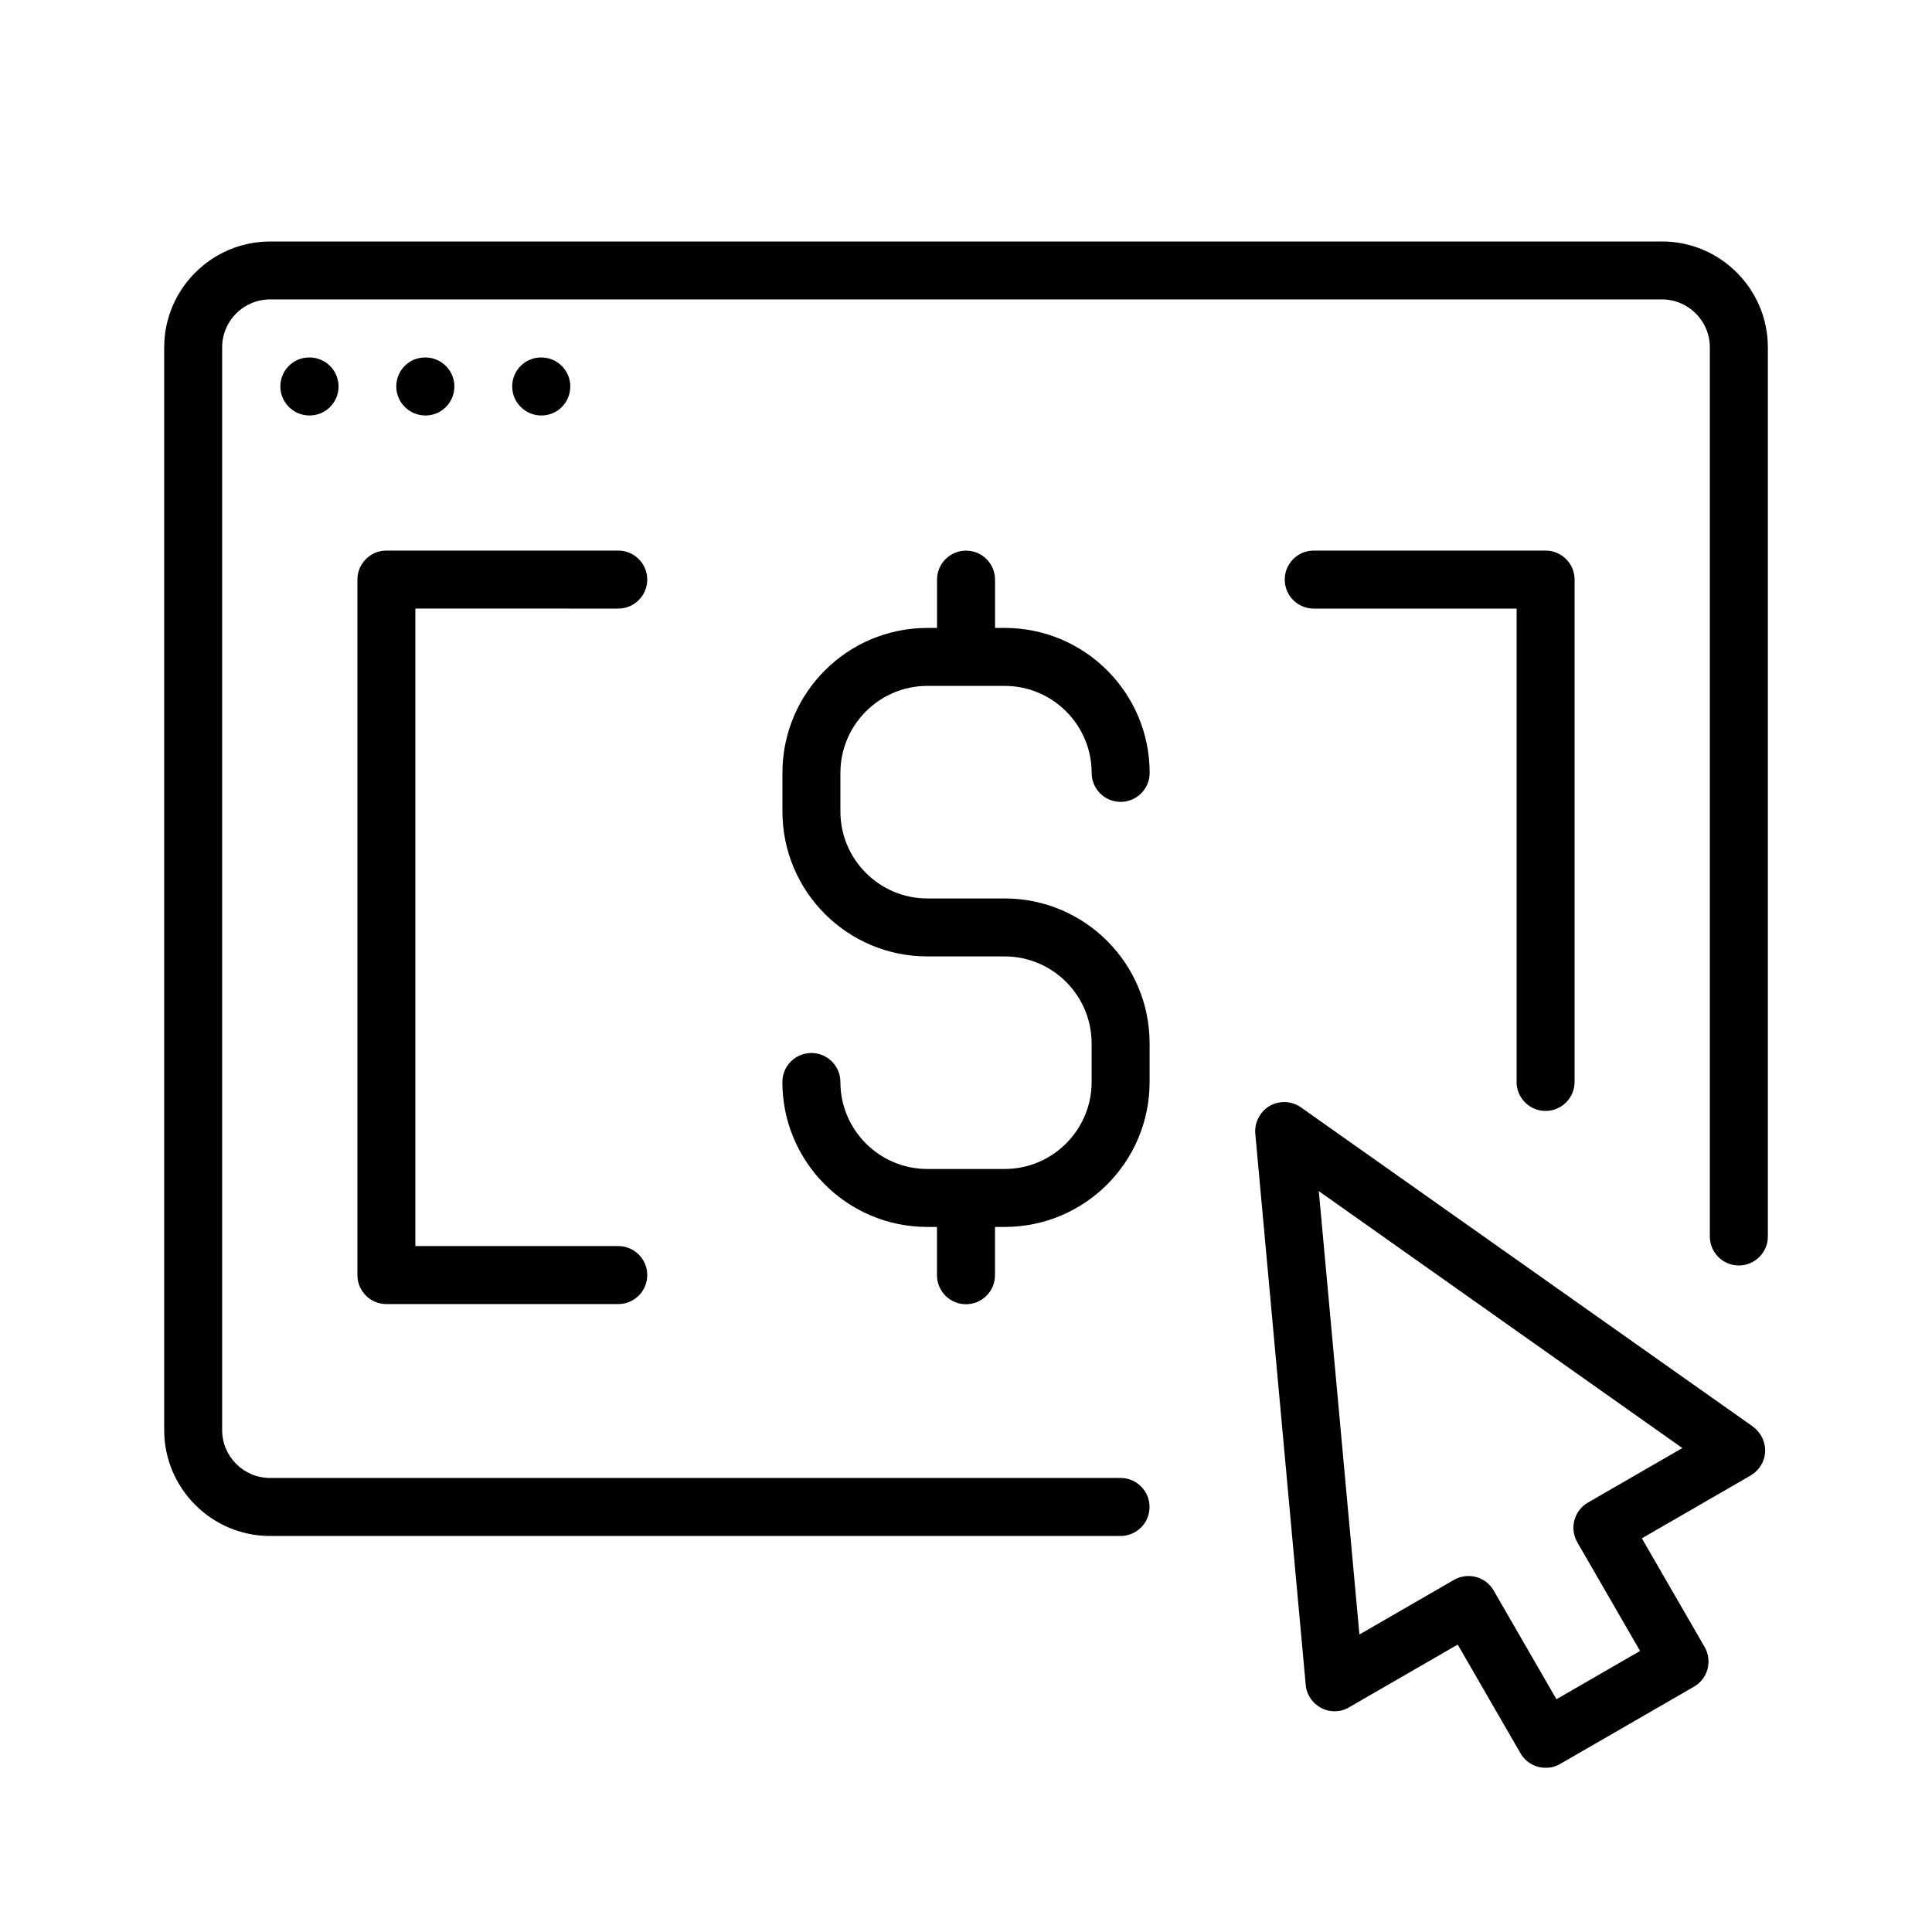
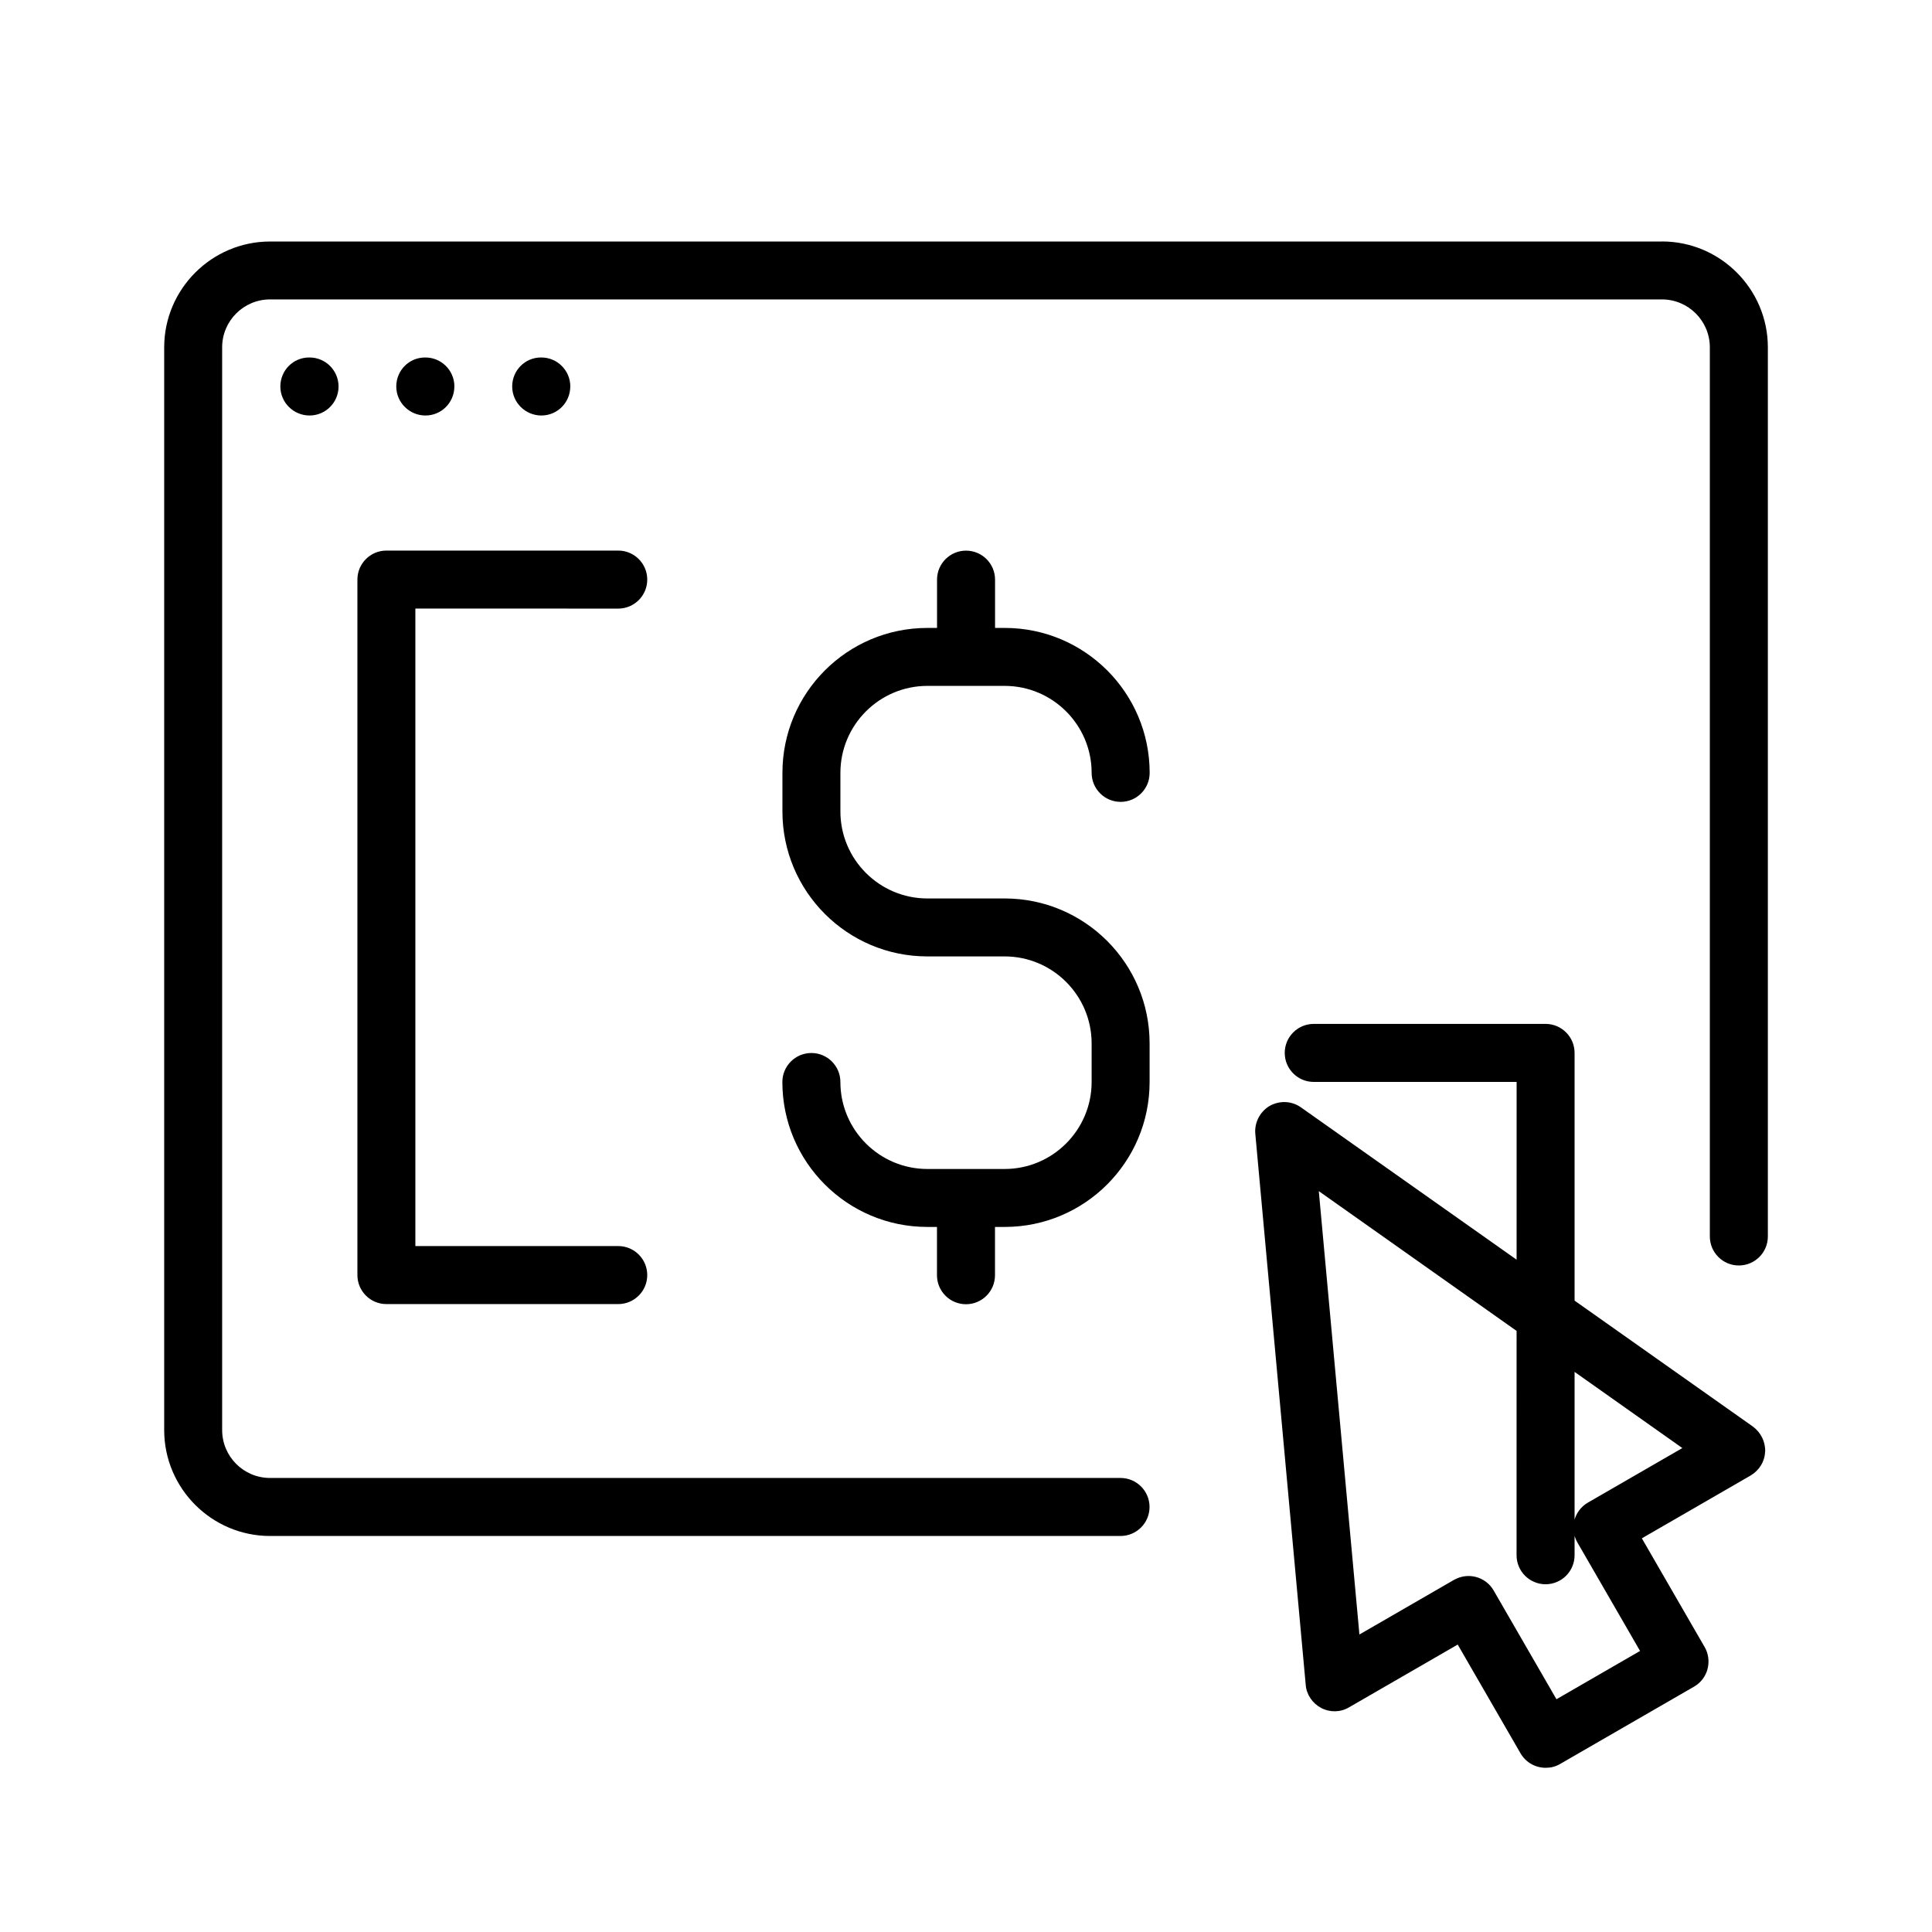
<svg xmlns="http://www.w3.org/2000/svg" width="128pt" height="128pt" version="1.1" viewBox="0 0 128 128">
-   <path d="m100.48 71.68v-31.359h-13.441c-1.059 0-1.922-0.859-1.922-1.922 0-1.059 0.859-1.922 1.922-1.922h15.359c1.059 0 1.922 0.859 1.922 1.922v33.281c0 1.059-0.859 1.922-1.922 1.922-1.059 0-1.922-0.859-1.922-1.922zm-59.52-31.359c1.059 0 1.922-0.859 1.922-1.922 0-1.059-0.859-1.922-1.922-1.922h-15.359c-1.059 0-1.922 0.859-1.922 1.922v46.078c0 1.059 0.859 1.922 1.922 1.922h15.359c1.059 0 1.922-0.859 1.922-1.922 0-1.059-0.859-1.922-1.922-1.922h-13.441v-42.238zm69.145-24.32h-92.211c-3.863 0-7.016 3.148-7.016 7.016v71.73c0 3.863 3.148 7.016 7.016 7.016h56.344c1.059 0 1.922-0.859 1.922-1.922 0-1.059-0.859-1.922-1.922-1.922h-56.344c-1.754 0-3.176-1.422-3.176-3.176v-71.73c0-1.754 1.422-3.176 3.176-3.176h92.211c1.754 0 3.176 1.422 3.176 3.176v58.906c0 1.059 0.859 1.922 1.922 1.922 1.059 0 1.922-0.859 1.922-1.922v-58.906c0-3.863-3.148-7.016-7.016-7.016zm-48.664 29.441h5.121c3.176 0 5.762 2.586 5.762 5.762 0 1.059 0.859 1.922 1.922 1.922 1.059 0 1.922-0.859 1.922-1.922 0-5.301-4.301-9.602-9.602-9.602h-0.641v-3.199c0-1.059-0.859-1.922-1.922-1.922-1.059 0-1.922 0.859-1.922 1.922v3.199h-0.641c-5.301 0-9.602 4.301-9.602 9.602v2.559c0 5.301 4.301 9.602 9.602 9.602h5.121c3.176 0 5.762 2.586 5.762 5.762v2.559c0 3.176-2.586 5.762-5.762 5.762h-5.121c-3.176 0-5.762-2.586-5.762-5.762 0-1.059-0.859-1.922-1.922-1.922-1.059 0-1.922 0.859-1.922 1.922 0 5.301 4.301 9.602 9.602 9.602h0.641v3.199c0 1.059 0.859 1.922 1.922 1.922 1.059 0 1.922-0.859 1.922-1.922v-3.199h0.641c5.301 0 9.602-4.301 9.602-9.602v-2.559c0-5.301-4.301-9.602-9.602-9.602h-5.121c-3.176 0-5.762-2.586-5.762-5.762v-2.559c0-3.176 2.586-5.762 5.762-5.762zm55.5 50.742c-0.023 0.656-0.395 1.238-0.961 1.574l-7.203 4.16 4.16 7.203c0.254 0.434 0.32 0.961 0.191 1.461-0.129 0.484-0.449 0.91-0.895 1.164l-8.871 5.121c-0.305 0.18-0.625 0.254-0.961 0.254-0.664 0-1.305-0.344-1.664-0.961l-4.16-7.203-7.203 4.16c-0.566 0.336-1.266 0.344-1.844 0.039-0.574-0.305-0.977-0.887-1.023-1.535l-3.34-36.504c-0.066-0.738 0.305-1.461 0.945-1.844 0.656-0.371 1.461-0.344 2.074 0.09l29.941 21.145c0.539 0.395 0.844 1.02 0.82 1.676zm-5.481-0.246-24.086-17.023 2.691 29.375 6.269-3.621c0.297-0.164 0.625-0.254 0.961-0.254 0.164 0 0.336 0.023 0.5 0.066 0.484 0.129 0.91 0.449 1.164 0.895l4.16 7.203 5.539-3.199-4.16-7.203c-0.523-0.922-0.219-2.086 0.703-2.625zm-90.98-72.254c-1.059 0-1.906 0.859-1.906 1.922 0 1.059 0.871 1.922 1.934 1.922 1.059 0 1.922-0.859 1.922-1.922 0-1.059-0.859-1.922-1.922-1.922zm9.625 1.922c0-1.059-0.859-1.922-1.922-1.922h-0.023c-1.059 0-1.906 0.859-1.906 1.922 0 1.059 0.871 1.922 1.934 1.922 1.059 0 1.914-0.859 1.914-1.922zm7.68 0c0-1.059-0.859-1.922-1.922-1.922h-0.023c-1.059 0-1.906 0.859-1.906 1.922 0 1.059 0.871 1.922 1.934 1.922 1.059 0 1.914-0.859 1.914-1.922z" />
+   <path d="m100.48 71.68h-13.441c-1.059 0-1.922-0.859-1.922-1.922 0-1.059 0.859-1.922 1.922-1.922h15.359c1.059 0 1.922 0.859 1.922 1.922v33.281c0 1.059-0.859 1.922-1.922 1.922-1.059 0-1.922-0.859-1.922-1.922zm-59.52-31.359c1.059 0 1.922-0.859 1.922-1.922 0-1.059-0.859-1.922-1.922-1.922h-15.359c-1.059 0-1.922 0.859-1.922 1.922v46.078c0 1.059 0.859 1.922 1.922 1.922h15.359c1.059 0 1.922-0.859 1.922-1.922 0-1.059-0.859-1.922-1.922-1.922h-13.441v-42.238zm69.145-24.32h-92.211c-3.863 0-7.016 3.148-7.016 7.016v71.73c0 3.863 3.148 7.016 7.016 7.016h56.344c1.059 0 1.922-0.859 1.922-1.922 0-1.059-0.859-1.922-1.922-1.922h-56.344c-1.754 0-3.176-1.422-3.176-3.176v-71.73c0-1.754 1.422-3.176 3.176-3.176h92.211c1.754 0 3.176 1.422 3.176 3.176v58.906c0 1.059 0.859 1.922 1.922 1.922 1.059 0 1.922-0.859 1.922-1.922v-58.906c0-3.863-3.148-7.016-7.016-7.016zm-48.664 29.441h5.121c3.176 0 5.762 2.586 5.762 5.762 0 1.059 0.859 1.922 1.922 1.922 1.059 0 1.922-0.859 1.922-1.922 0-5.301-4.301-9.602-9.602-9.602h-0.641v-3.199c0-1.059-0.859-1.922-1.922-1.922-1.059 0-1.922 0.859-1.922 1.922v3.199h-0.641c-5.301 0-9.602 4.301-9.602 9.602v2.559c0 5.301 4.301 9.602 9.602 9.602h5.121c3.176 0 5.762 2.586 5.762 5.762v2.559c0 3.176-2.586 5.762-5.762 5.762h-5.121c-3.176 0-5.762-2.586-5.762-5.762 0-1.059-0.859-1.922-1.922-1.922-1.059 0-1.922 0.859-1.922 1.922 0 5.301 4.301 9.602 9.602 9.602h0.641v3.199c0 1.059 0.859 1.922 1.922 1.922 1.059 0 1.922-0.859 1.922-1.922v-3.199h0.641c5.301 0 9.602-4.301 9.602-9.602v-2.559c0-5.301-4.301-9.602-9.602-9.602h-5.121c-3.176 0-5.762-2.586-5.762-5.762v-2.559c0-3.176 2.586-5.762 5.762-5.762zm55.5 50.742c-0.023 0.656-0.395 1.238-0.961 1.574l-7.203 4.16 4.16 7.203c0.254 0.434 0.32 0.961 0.191 1.461-0.129 0.484-0.449 0.91-0.895 1.164l-8.871 5.121c-0.305 0.18-0.625 0.254-0.961 0.254-0.664 0-1.305-0.344-1.664-0.961l-4.16-7.203-7.203 4.16c-0.566 0.336-1.266 0.344-1.844 0.039-0.574-0.305-0.977-0.887-1.023-1.535l-3.34-36.504c-0.066-0.738 0.305-1.461 0.945-1.844 0.656-0.371 1.461-0.344 2.074 0.09l29.941 21.145c0.539 0.395 0.844 1.02 0.82 1.676zm-5.481-0.246-24.086-17.023 2.691 29.375 6.269-3.621c0.297-0.164 0.625-0.254 0.961-0.254 0.164 0 0.336 0.023 0.5 0.066 0.484 0.129 0.91 0.449 1.164 0.895l4.16 7.203 5.539-3.199-4.16-7.203c-0.523-0.922-0.219-2.086 0.703-2.625zm-90.98-72.254c-1.059 0-1.906 0.859-1.906 1.922 0 1.059 0.871 1.922 1.934 1.922 1.059 0 1.922-0.859 1.922-1.922 0-1.059-0.859-1.922-1.922-1.922zm9.625 1.922c0-1.059-0.859-1.922-1.922-1.922h-0.023c-1.059 0-1.906 0.859-1.906 1.922 0 1.059 0.871 1.922 1.934 1.922 1.059 0 1.914-0.859 1.914-1.922zm7.68 0c0-1.059-0.859-1.922-1.922-1.922h-0.023c-1.059 0-1.906 0.859-1.906 1.922 0 1.059 0.871 1.922 1.934 1.922 1.059 0 1.914-0.859 1.914-1.922z" />
</svg>